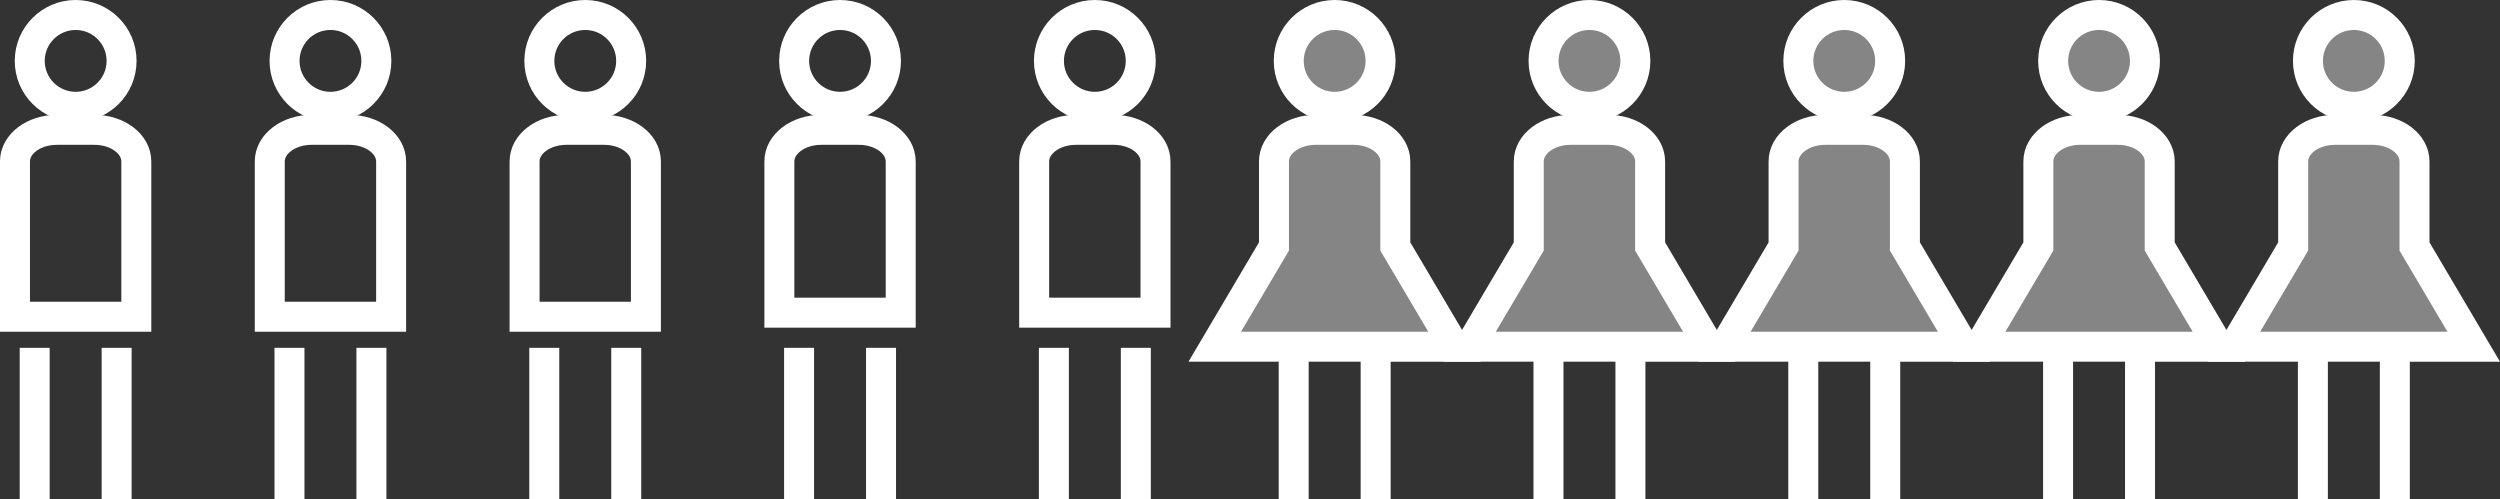
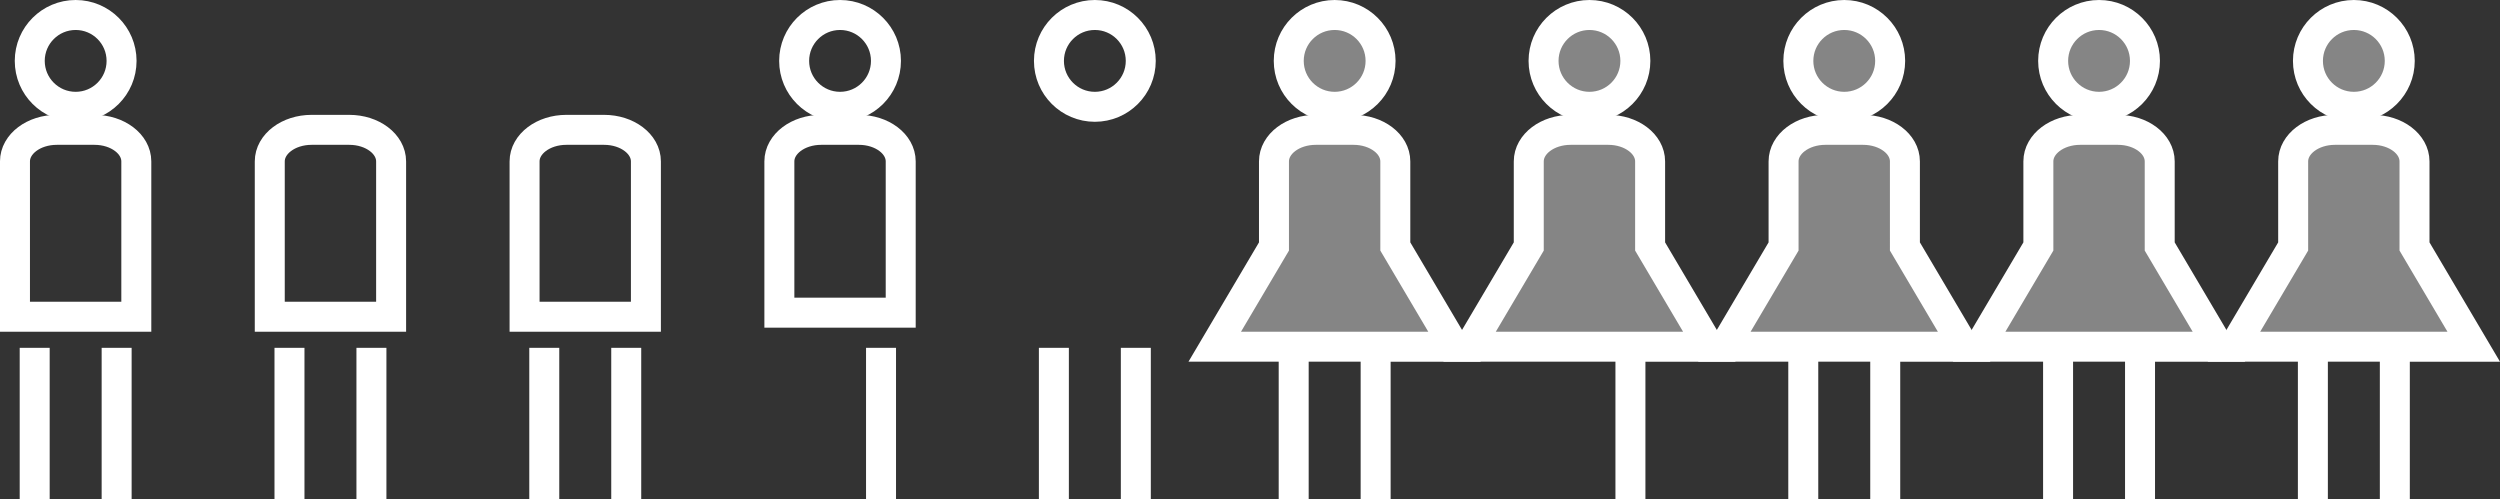
<svg xmlns="http://www.w3.org/2000/svg" width="166.799" height="33.303" viewBox="0 0 166.799 33.303">
  <rect x="0" y="0" width="166.799" height="33.303" fill="#333333" stroke="none" />
  <g transform="translate(-194.953 -1315)">
    <g transform="translate(191.252 1315.833)">
      <path d="M4.7,18.286V7.924C4.7,6.76,5.95,5.818,7.489,5.818h2.518c1.54,0,2.789.942,2.789,2.106V18.286Z" transform="translate(0 2.012)" fill="none" stroke="#fff" stroke-miterlimit="2.5" stroke-width="2" />
      <circle cx="3.063" cy="3.063" r="3.063" transform="translate(5.686 0.167)" fill="none" stroke="#fff" stroke-miterlimit="2.5" stroke-width="2" />
      <g transform="translate(6.015 22.374)">
        <line y1="10.096" transform="translate(5.468)" fill="none" stroke="#fff" stroke-miterlimit="2.5" stroke-width="2" />
        <line y1="10.096" fill="none" stroke="#fff" stroke-miterlimit="2.5" stroke-width="2" />
      </g>
    </g>
    <g transform="translate(275.252 1315.833)">
      <path d="M.748,20.286,4.7,13.6V7.924C4.7,6.76,5.95,5.818,7.489,5.818h2.518c1.54,0,2.789.942,2.789,2.106V13.6l3.952,6.688Z" transform="translate(0 2.012)" fill="rgba(255,255,255,0.4)" stroke="#fff" stroke-miterlimit="2.5" stroke-width="2" />
      <circle cx="3.063" cy="3.063" r="3.063" transform="translate(5.686 0.167)" fill="rgba(255,255,255,0.4)" stroke="#fff" stroke-miterlimit="2.5" stroke-width="2" />
      <g transform="translate(6.015 22.374)">
        <line y1="10.096" transform="translate(5.468)" fill="none" stroke="#fff" stroke-miterlimit="2.5" stroke-width="2" />
        <line y1="10.096" fill="none" stroke="#fff" stroke-miterlimit="2.5" stroke-width="2" />
      </g>
    </g>
    <g transform="translate(208.252 1315.833)">
      <path d="M4.7,18.286V7.924C4.7,6.76,5.95,5.818,7.489,5.818h2.518c1.54,0,2.789.942,2.789,2.106V18.286Z" transform="translate(0 2.012)" fill="none" stroke="#fff" stroke-miterlimit="2.5" stroke-width="2" />
-       <circle cx="3.063" cy="3.063" r="3.063" transform="translate(5.686 0.167)" fill="none" stroke="#fff" stroke-miterlimit="2.5" stroke-width="2" />
      <g transform="translate(6.015 22.374)">
        <line y1="10.096" transform="translate(5.468)" fill="none" stroke="#fff" stroke-miterlimit="2.5" stroke-width="2" />
        <line y1="10.096" fill="none" stroke="#fff" stroke-miterlimit="2.5" stroke-width="2" />
      </g>
    </g>
    <g transform="translate(292.252 1315.833)">
      <path d="M.748,20.286,4.7,13.6V7.924C4.7,6.76,5.95,5.818,7.489,5.818h2.518c1.54,0,2.789.942,2.789,2.106V13.6l3.952,6.688Z" transform="translate(0 2.012)" fill="rgba(255,255,255,0.4)" stroke="#fff" stroke-miterlimit="2.5" stroke-width="2" />
      <circle cx="3.063" cy="3.063" r="3.063" transform="translate(5.686 0.167)" fill="rgba(255,255,255,0.4)" stroke="#fff" stroke-miterlimit="2.5" stroke-width="2" />
      <g transform="translate(6.015 22.374)">
        <line y1="10.096" transform="translate(5.468)" fill="none" stroke="#fff" stroke-miterlimit="2.5" stroke-width="2" />
-         <line y1="10.096" fill="none" stroke="#fff" stroke-miterlimit="2.5" stroke-width="2" />
      </g>
    </g>
    <g transform="translate(225.252 1315.833)">
      <path d="M4.7,18.286V7.924C4.7,6.76,5.95,5.818,7.489,5.818h2.518c1.54,0,2.789.942,2.789,2.106V18.286Z" transform="translate(0 2.012)" fill="none" stroke="#fff" stroke-miterlimit="2.5" stroke-width="2" />
-       <circle cx="3.063" cy="3.063" r="3.063" transform="translate(5.686 0.167)" fill="none" stroke="#fff" stroke-miterlimit="2.5" stroke-width="2" />
      <g transform="translate(6.015 22.374)">
        <line y1="10.096" transform="translate(5.468)" fill="none" stroke="#fff" stroke-miterlimit="2.5" stroke-width="2" />
        <line y1="10.096" fill="none" stroke="#fff" stroke-miterlimit="2.5" stroke-width="2" />
      </g>
    </g>
    <g transform="translate(309.252 1315.833)">
      <path d="M.748,20.286,4.7,13.6V7.924C4.7,6.76,5.95,5.818,7.489,5.818h2.518c1.54,0,2.789.942,2.789,2.106V13.6l3.952,6.688Z" transform="translate(0 2.012)" fill="rgba(255,255,255,0.4)" stroke="#fff" stroke-miterlimit="2.5" stroke-width="2" />
      <circle cx="3.063" cy="3.063" r="3.063" transform="translate(5.686 0.167)" fill="rgba(255,255,255,0.4)" stroke="#fff" stroke-miterlimit="2.5" stroke-width="2" />
      <g transform="translate(6.015 22.374)">
        <line y1="10.096" transform="translate(5.468)" fill="none" stroke="#fff" stroke-miterlimit="2.5" stroke-width="2" />
        <line y1="10.096" fill="none" stroke="#fff" stroke-miterlimit="2.5" stroke-width="2" />
      </g>
    </g>
    <g transform="translate(242.252 1315.833)">
      <path d="M4.7,18.015V7.924C4.7,6.76,5.95,5.818,7.489,5.818h2.518c1.54,0,2.789.942,2.789,2.106V18.015Z" transform="translate(0 2.012)" fill="none" stroke="#fff" stroke-miterlimit="2.5" stroke-width="2" />
      <circle cx="3.063" cy="3.063" r="3.063" transform="translate(5.686 0.167)" fill="none" stroke="#fff" stroke-miterlimit="2.5" stroke-width="2" />
      <g transform="translate(6.015 22.374)">
        <line y1="10.096" transform="translate(5.468)" fill="none" stroke="#fff" stroke-miterlimit="2.5" stroke-width="2" />
-         <line y1="10.096" fill="none" stroke="#fff" stroke-miterlimit="2.5" stroke-width="2" />
      </g>
    </g>
    <g transform="translate(259.252 1315.833)">
-       <path d="M4.7,18.015V7.924C4.7,6.76,5.95,5.818,7.489,5.818h2.518c1.54,0,2.789.942,2.789,2.106V18.015Z" transform="translate(0 2.012)" fill="none" stroke="#fff" stroke-miterlimit="2.5" stroke-width="2" />
      <circle cx="3.063" cy="3.063" r="3.063" transform="translate(5.686 0.167)" fill="none" stroke="#fff" stroke-miterlimit="2.5" stroke-width="2" />
      <g transform="translate(6.015 22.374)">
        <line y1="10.096" transform="translate(5.468)" fill="none" stroke="#fff" stroke-miterlimit="2.5" stroke-width="2" />
        <line y1="10.096" fill="none" stroke="#fff" stroke-miterlimit="2.5" stroke-width="2" />
      </g>
    </g>
    <g transform="translate(326.252 1315.833)">
      <path d="M.748,20.286,4.7,13.6V7.924C4.7,6.76,5.95,5.818,7.489,5.818h2.518c1.54,0,2.789.942,2.789,2.106V13.6l3.952,6.688Z" transform="translate(0 2.012)" fill="rgba(255,255,255,0.4)" stroke="#fff" stroke-miterlimit="2.5" stroke-width="2" />
      <circle cx="3.063" cy="3.063" r="3.063" transform="translate(5.686 0.167)" fill="rgba(255,255,255,0.4)" stroke="#fff" stroke-miterlimit="2.5" stroke-width="2" />
      <g transform="translate(6.015 22.374)">
        <line y1="10.096" transform="translate(5.468)" fill="none" stroke="#fff" stroke-miterlimit="2.5" stroke-width="2" />
        <line y1="10.096" fill="none" stroke="#fff" stroke-miterlimit="2.5" stroke-width="2" />
      </g>
    </g>
    <g transform="translate(343.252 1315.833)">
      <path d="M.748,20.286,4.7,13.6V7.924C4.7,6.76,5.95,5.818,7.489,5.818h2.518c1.54,0,2.789.942,2.789,2.106V13.6l3.952,6.688Z" transform="translate(0 2.012)" fill="rgba(255,255,255,0.4)" stroke="#fff" stroke-miterlimit="2.5" stroke-width="2" />
      <circle cx="3.063" cy="3.063" r="3.063" transform="translate(5.686 0.167)" fill="rgba(255,255,255,0.4)" stroke="#fff" stroke-miterlimit="2.5" stroke-width="2" />
      <g transform="translate(6.015 22.374)">
        <line y1="10.096" transform="translate(5.468)" fill="none" stroke="#fff" stroke-miterlimit="2.5" stroke-width="2" />
        <line y1="10.096" fill="none" stroke="#fff" stroke-miterlimit="2.5" stroke-width="2" />
      </g>
    </g>
  </g>
</svg>